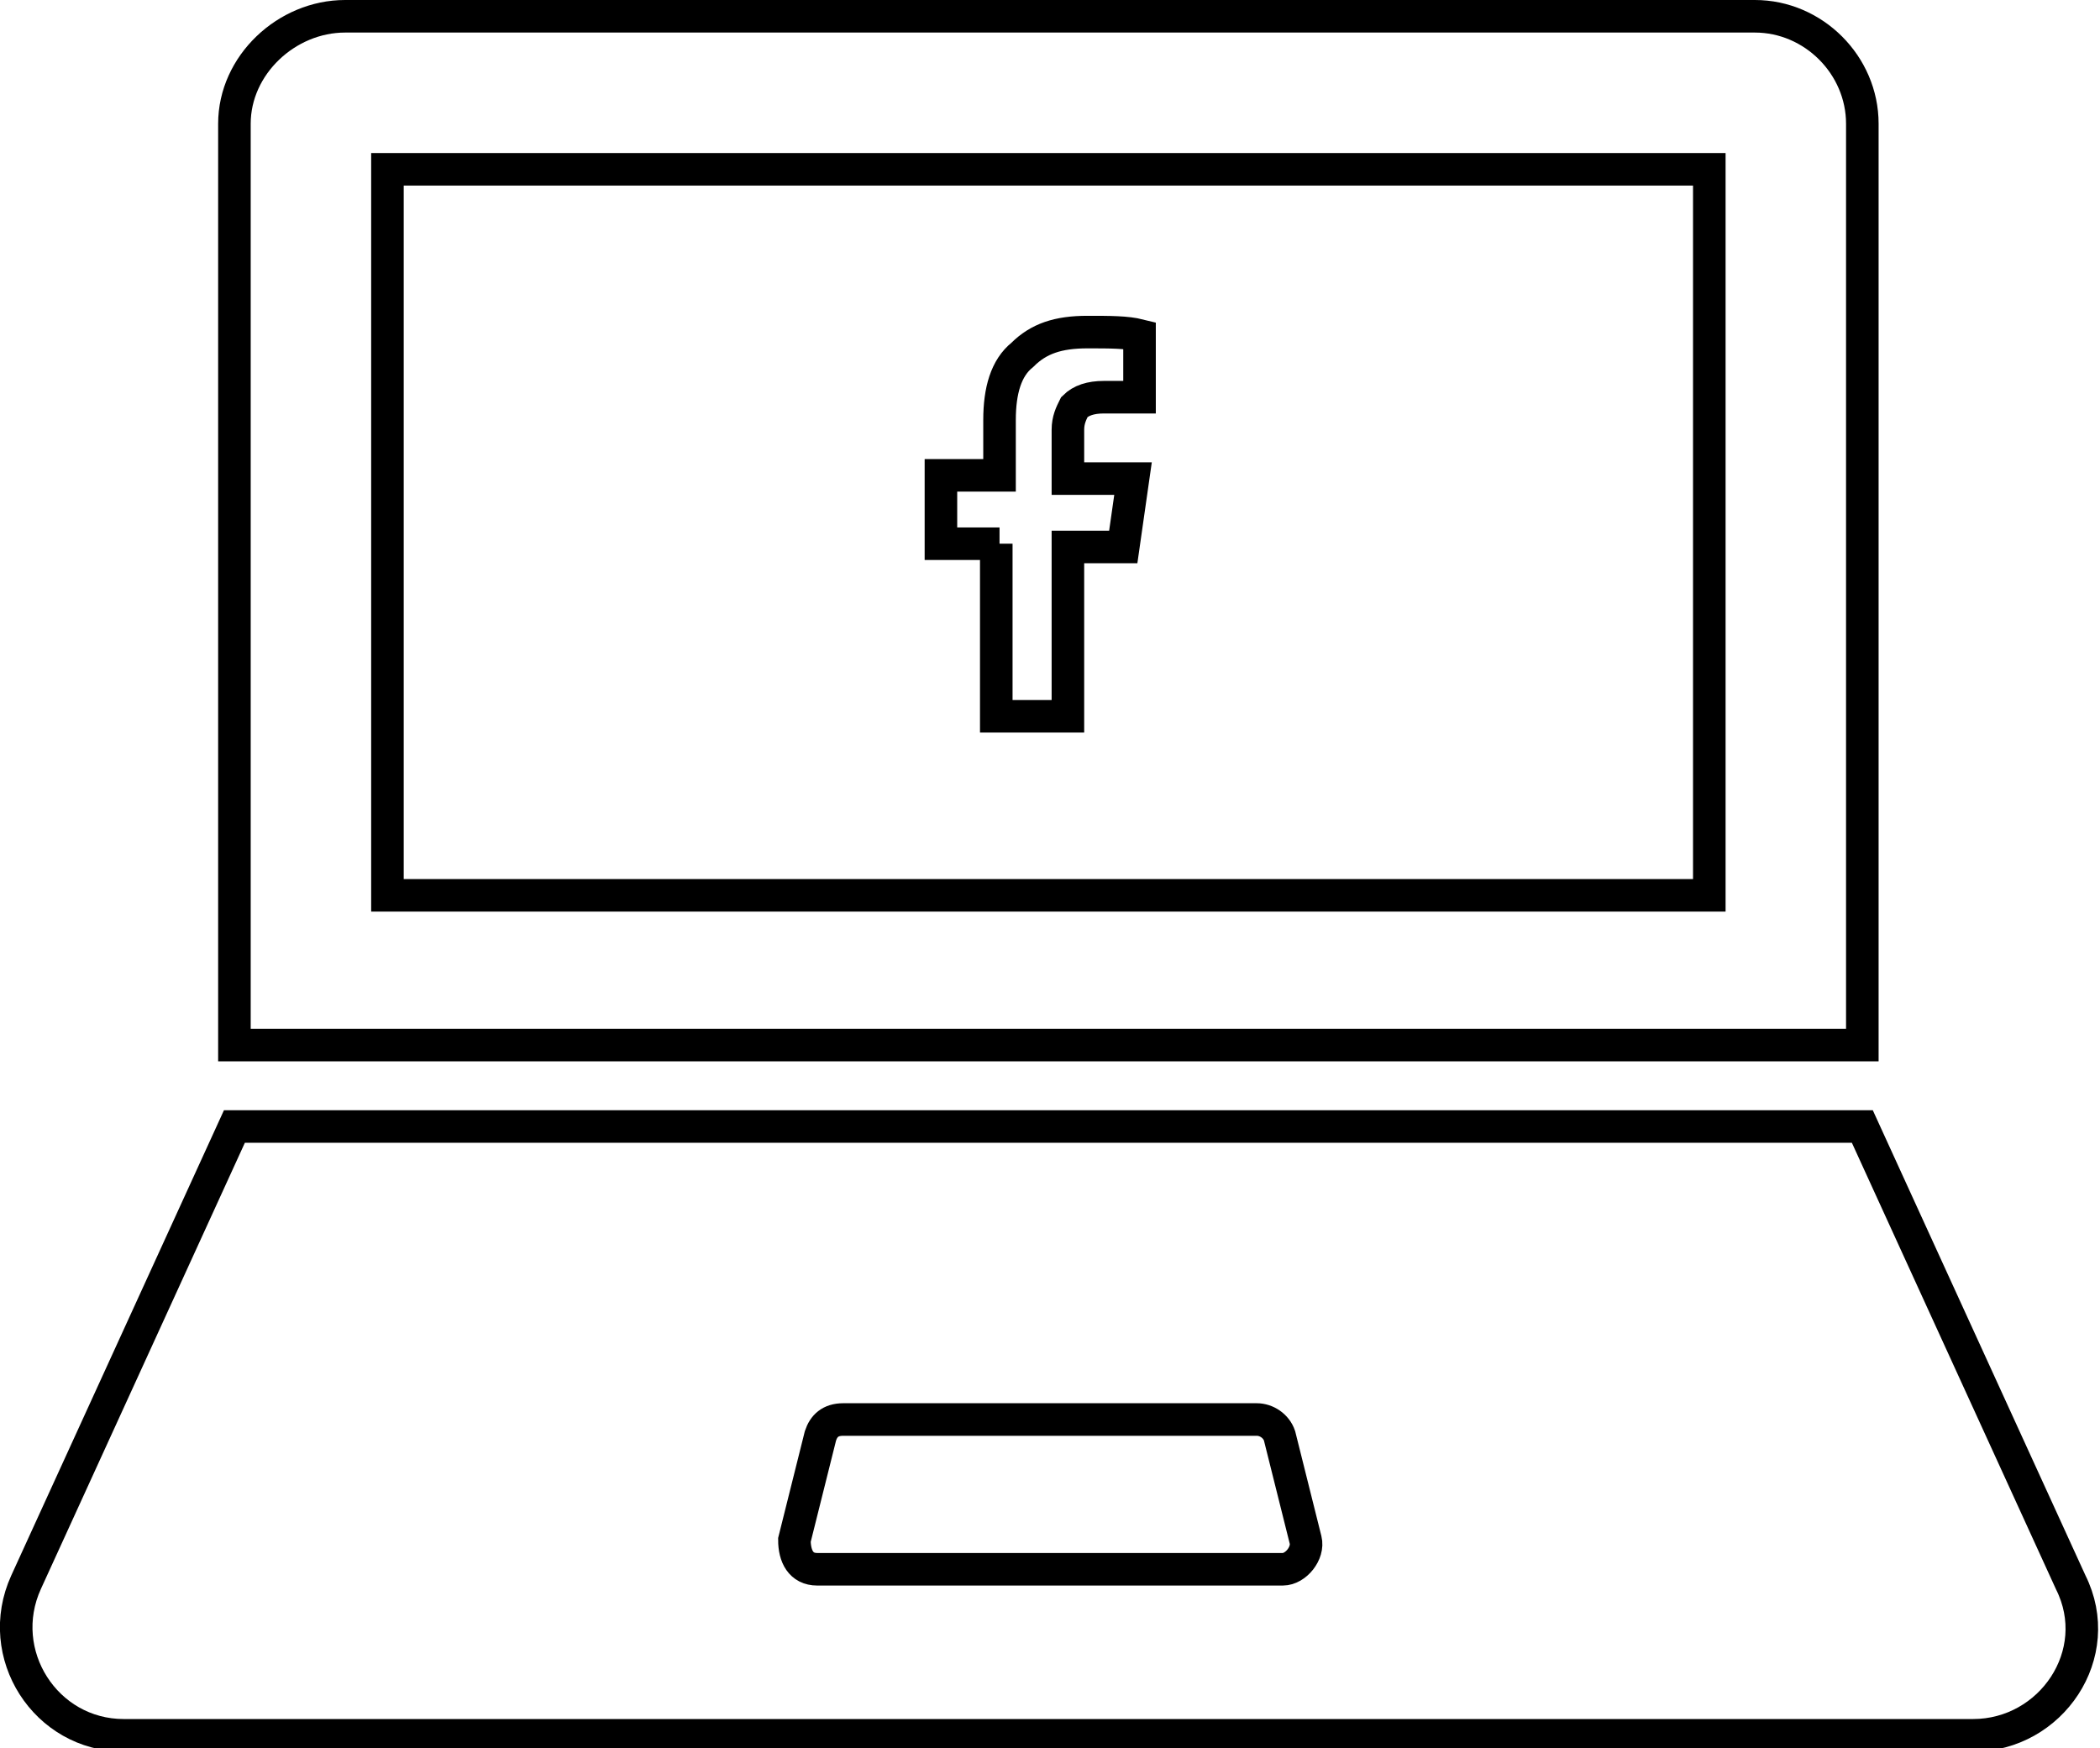
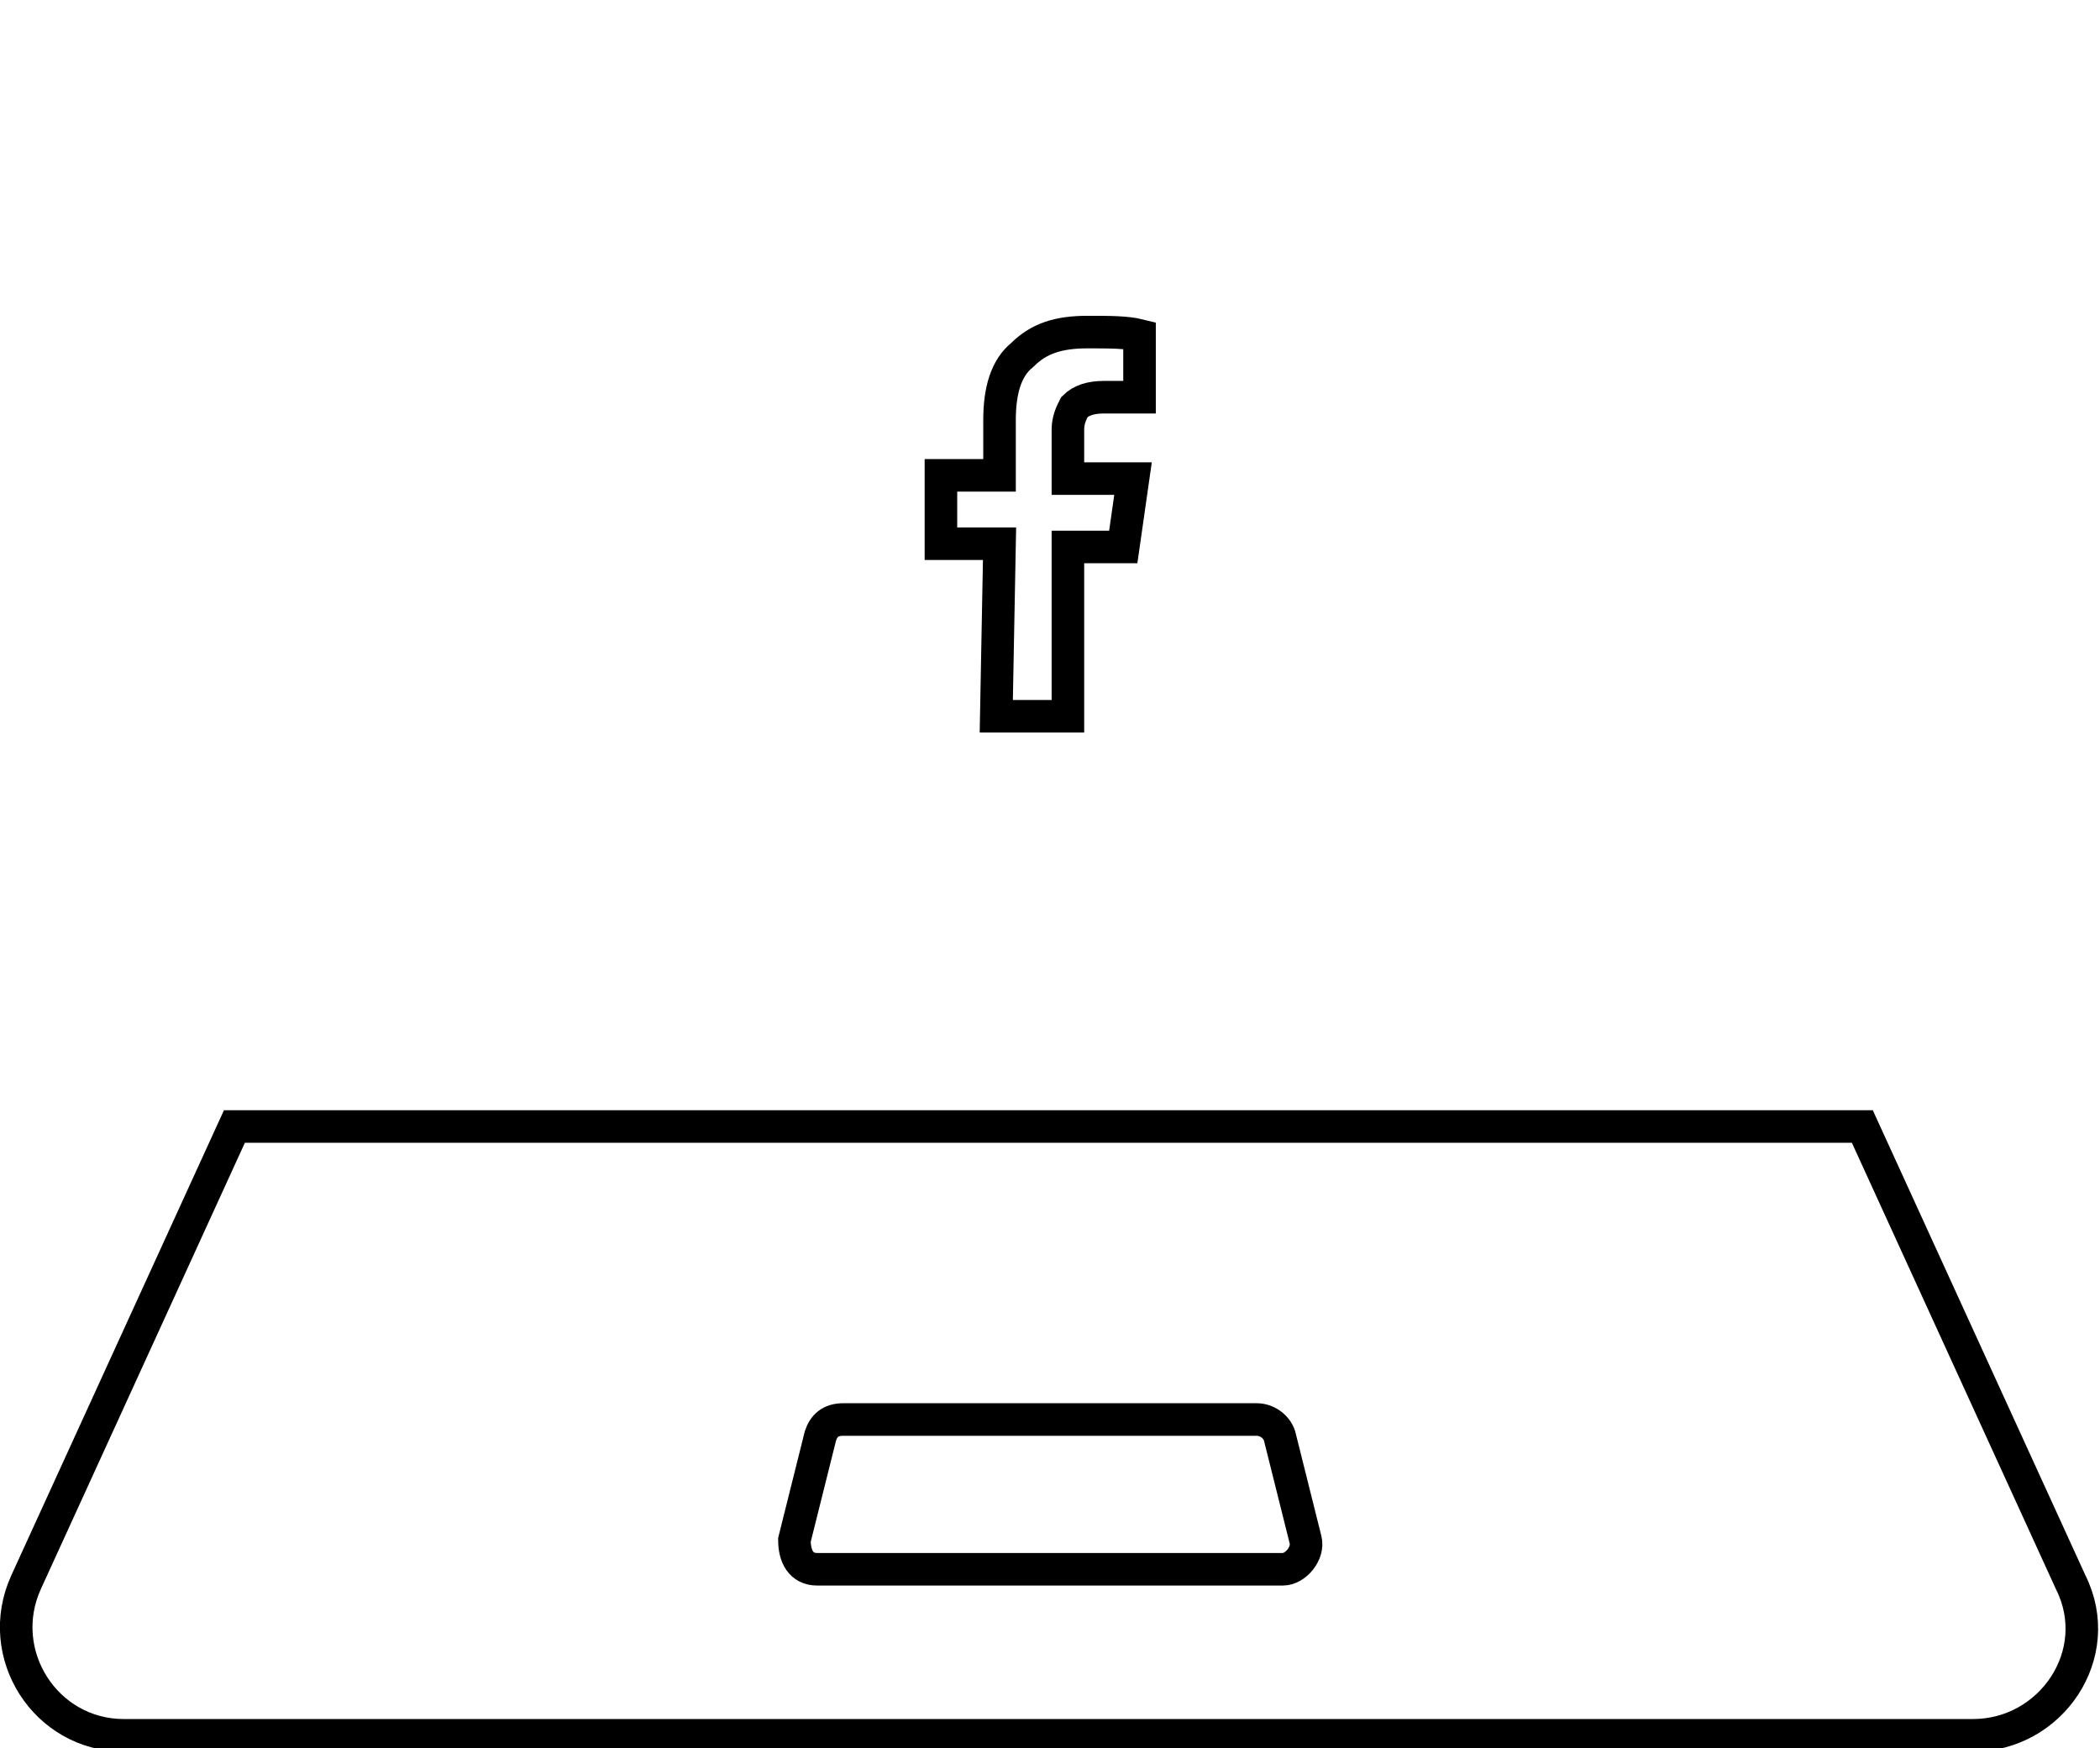
<svg xmlns="http://www.w3.org/2000/svg" version="1.1" x="0px" y="0px" viewBox="0 0 64.5 53.7" style="enable-background:new 0 0 64.5 53.7;" xml:space="preserve">
  <style type="text/css">
	.st0{fill:none;stroke:#000000;stroke-miterlimit:10;}
	.st1{fill:none;stroke:#000000;}
</style>
  <g id="Слой_2">
</g>
  <g id="Слой_1">
    <g>
-       <path class="st0" d="M57.2,3.8c0-1.8-1.5-3.3-3.3-3.3H10.6C8.8,0.5,7.2,2,7.2,3.8v28.3h50V3.8z M52.5,27.5H11.9V5.2h40.6V27.5z" />
      <path class="st0" d="M63.6,48.6l-6.4-14h-50l-6.4,14c-1,2.2,0.6,4.7,3,4.7h56.8C63,53.3,64.7,50.8,63.6,48.6z M39.4,48.2H25.1    c-0.5,0-0.7-0.4-0.7-0.9l0.8-3.2c0.1-0.3,0.3-0.5,0.7-0.5h12.7c0.3,0,0.6,0.2,0.7,0.5l0.8,3.2C40.2,47.7,39.8,48.2,39.4,48.2z" />
    </g>
    <g>
-       <path class="st1" d="M30.7,16.7h-1.8v-2.1h1.8v-1.7c0-0.9,0.2-1.6,0.7-2c0.5-0.5,1.1-0.7,2-0.7c0.7,0,1.2,0,1.6,0.1v1.9h-1.1    c-0.4,0-0.7,0.1-0.9,0.3c-0.1,0.2-0.2,0.4-0.2,0.7v1.5h2l-0.3,2.1h-1.7V22h-2.2V16.7z" />
+       <path class="st1" d="M30.7,16.7h-1.8v-2.1h1.8v-1.7c0-0.9,0.2-1.6,0.7-2c0.5-0.5,1.1-0.7,2-0.7c0.7,0,1.2,0,1.6,0.1v1.9h-1.1    c-0.4,0-0.7,0.1-0.9,0.3c-0.1,0.2-0.2,0.4-0.2,0.7v1.5h2l-0.3,2.1h-1.7V22h-2.2z" />
    </g>
  </g>
</svg>